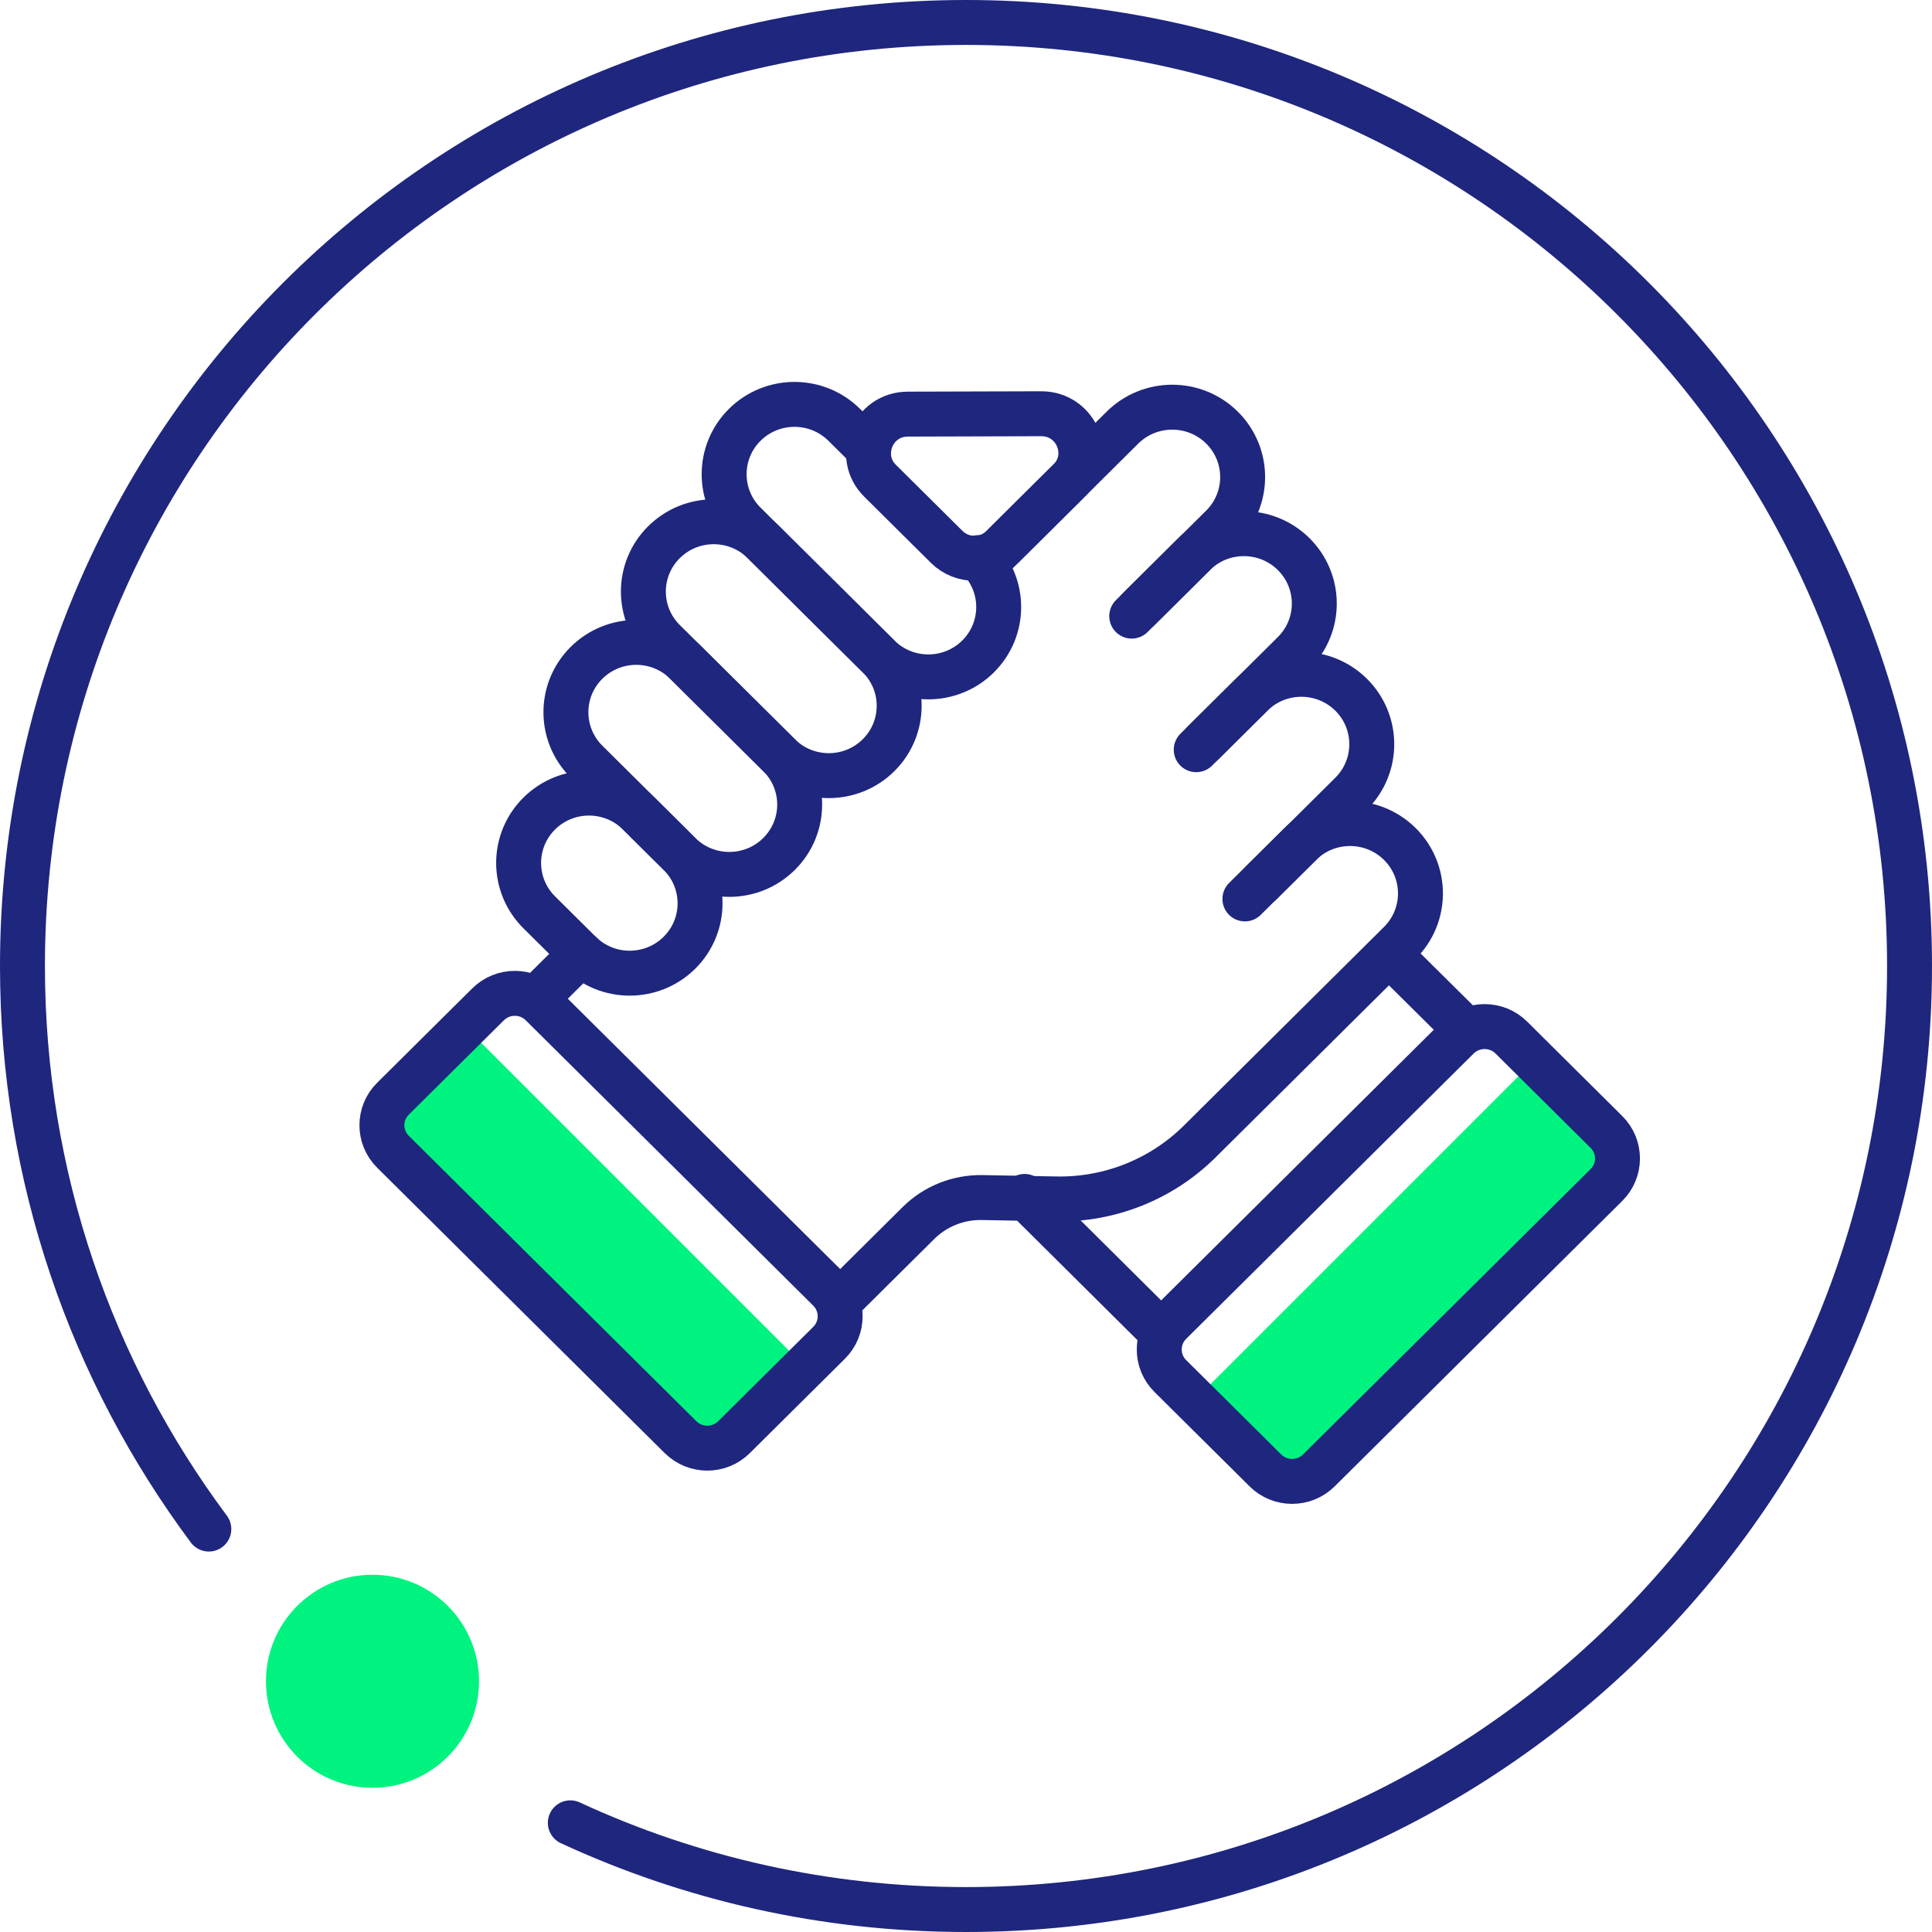
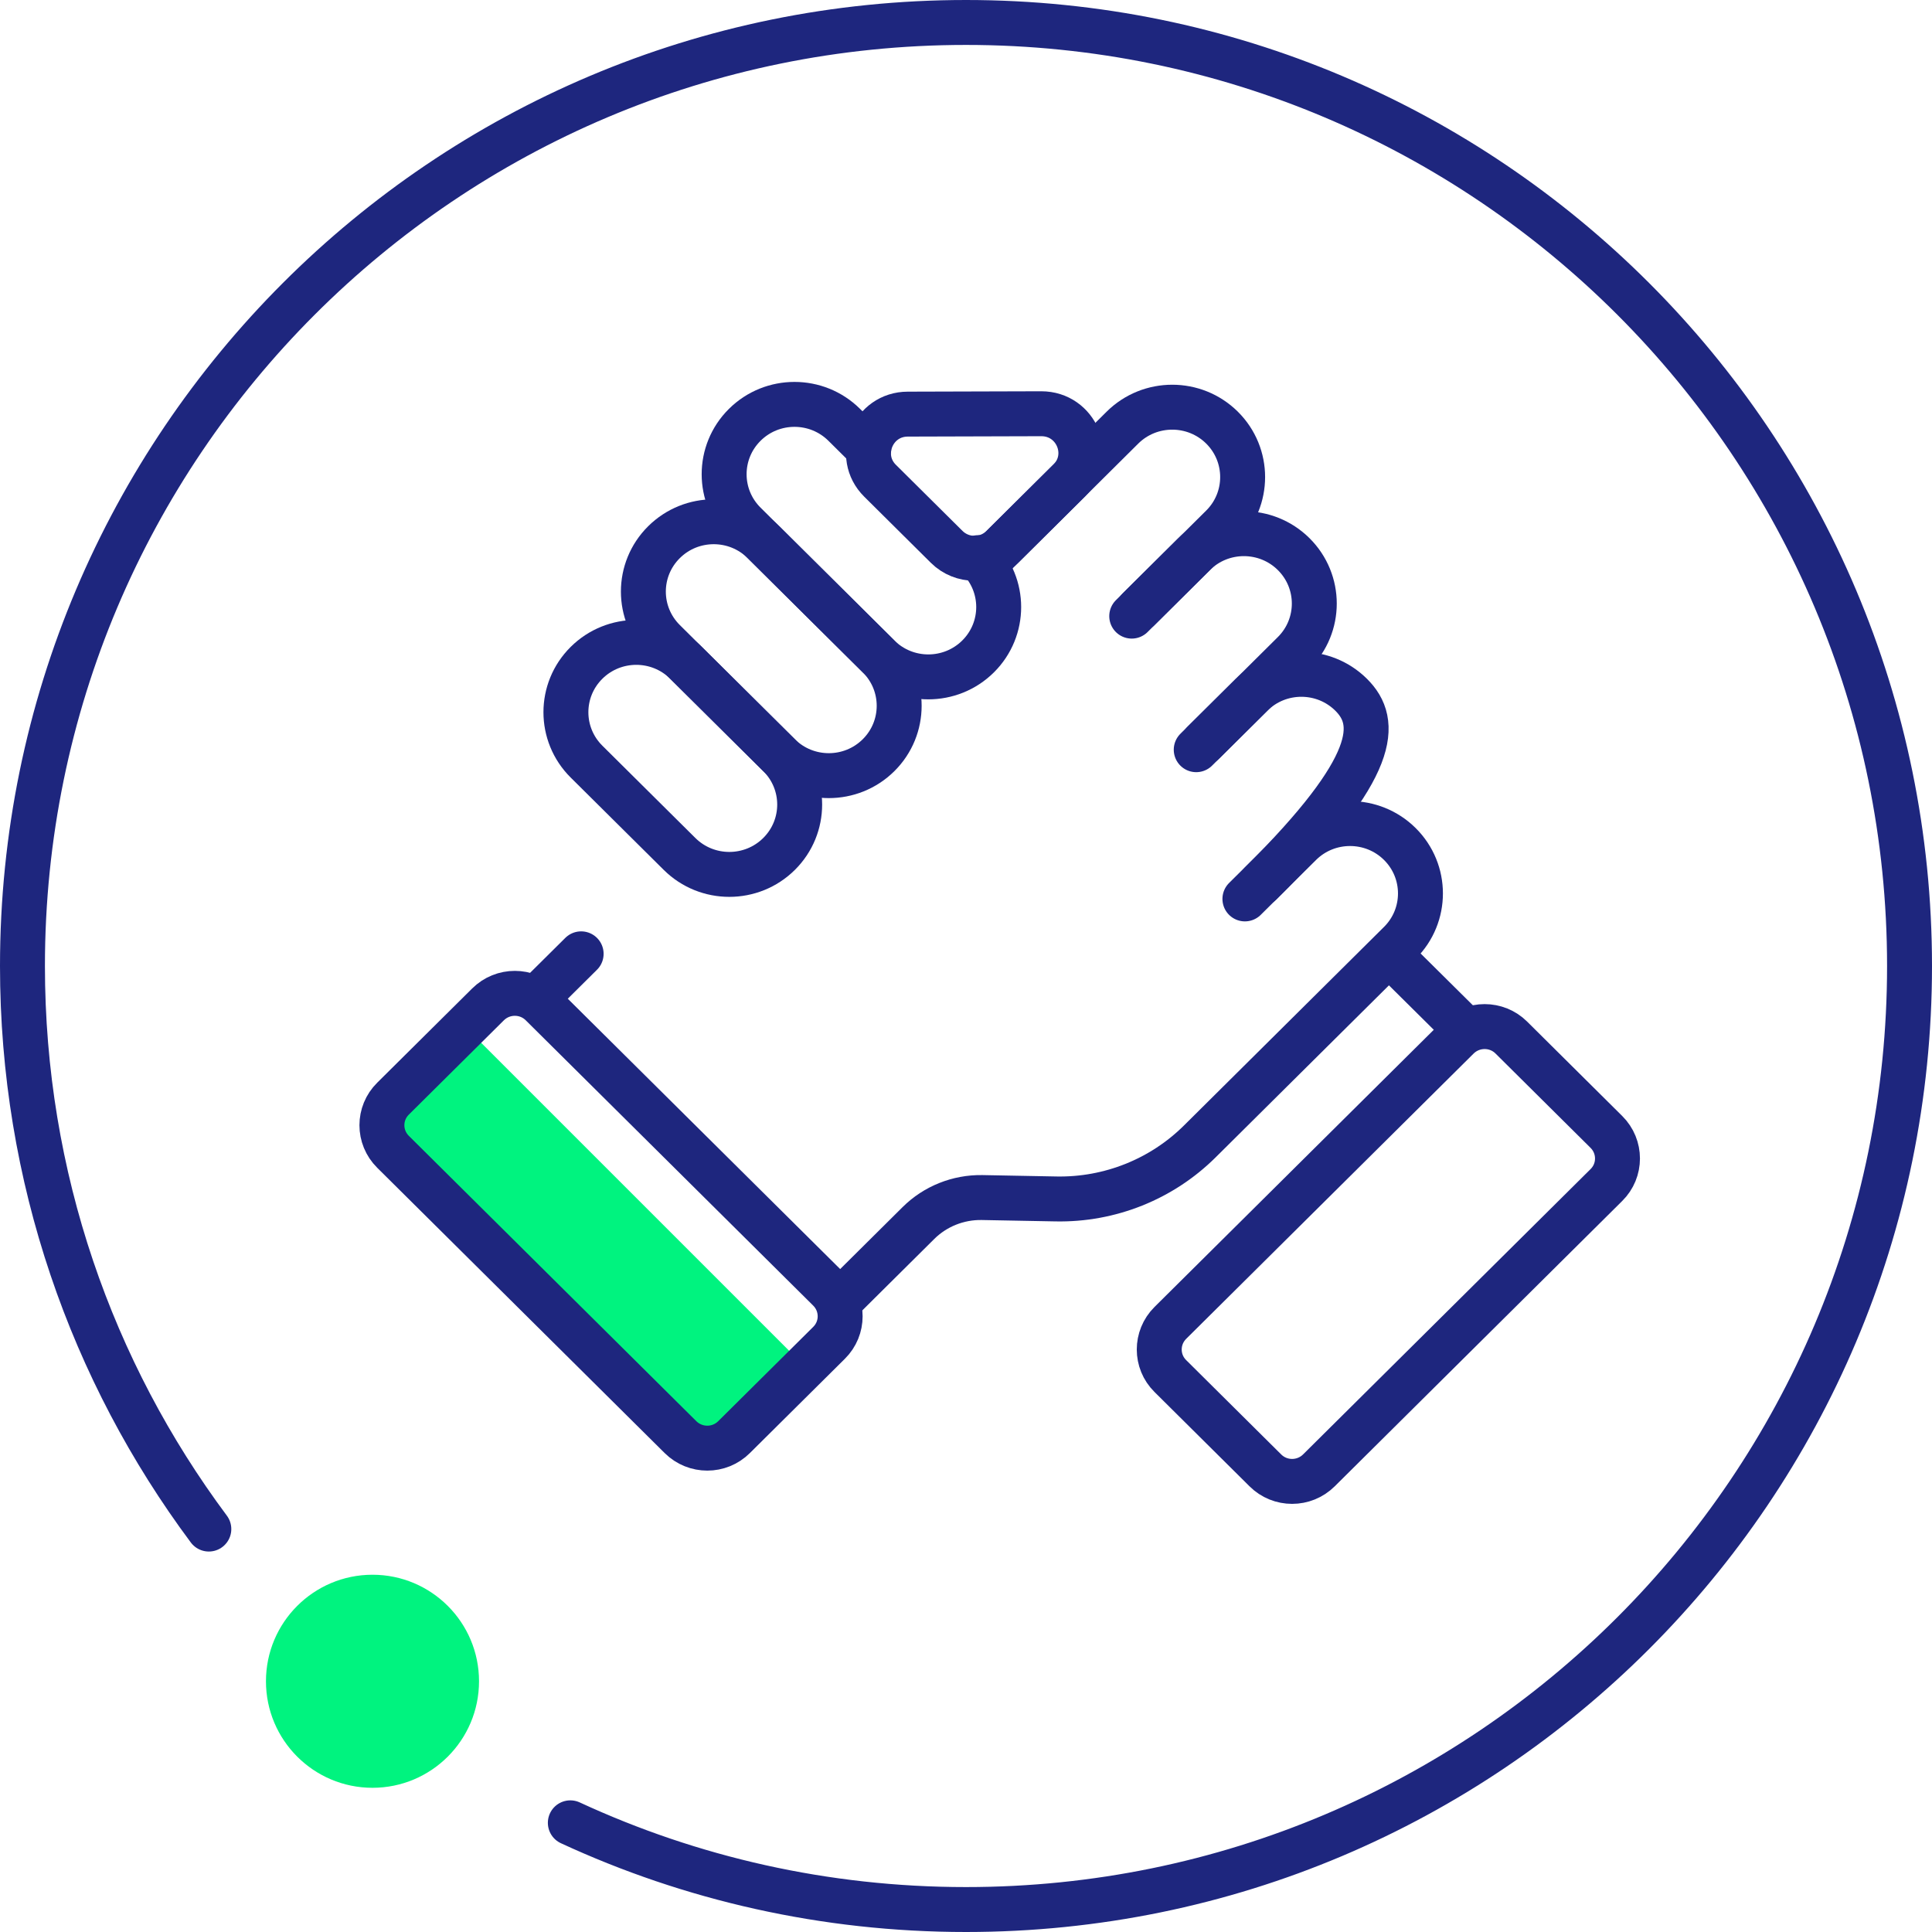
<svg xmlns="http://www.w3.org/2000/svg" width="86" height="86" viewBox="0 0 86 86" fill="none">
  <path d="M9.296 68.064C4.084 61.068 1 52.394 1 43C1 19.804 19.804 1 43 1C66.196 1 85 19.804 85 43C85 66.196 66.196 85 43 85C36.71 85 30.744 83.618 25.387 81.14" stroke="#1E267E" stroke-width="2" stroke-linecap="round" stroke-linejoin="round" />
  <circle cx="16.581" cy="74.839" r="4.742" fill="#00F37F" />
-   <path d="M68 47.5L53.5 62L57.5 66L72 51.5L68 47.5Z" fill="#00F37F" />
  <path d="M35.5 60.5L21 46L17 50L31.5 64.5L35.5 60.5Z" fill="#00F37F" />
  <path d="M30.291 63.971L17.495 51.271C16.835 50.617 16.835 49.556 17.495 48.905L21.724 44.708C22.384 44.053 23.452 44.053 24.108 44.708L36.904 57.408C37.563 58.063 37.563 59.123 36.904 59.774L32.675 63.971C32.019 64.626 30.95 64.626 30.291 63.971Z" stroke="#1E267E" stroke-width="2" stroke-miterlimit="10" stroke-linecap="round" stroke-linejoin="round" />
  <path d="M52.096 58.887L64.892 46.187C65.552 45.533 66.621 45.533 67.276 46.187L71.505 50.385C72.165 51.039 72.165 52.1 71.505 52.751L58.709 65.451C58.05 66.106 56.981 66.106 56.325 65.451L52.096 61.253C51.437 60.603 51.437 59.542 52.096 58.887Z" stroke="#1E267E" stroke-width="2" stroke-miterlimit="10" stroke-linecap="round" stroke-linejoin="round" />
  <path d="M37.492 57.807L40.886 54.438C41.634 53.697 42.652 53.291 43.709 53.307L47.007 53.369C49.403 53.415 51.712 52.491 53.407 50.809L62.312 41.97C63.535 40.756 63.535 38.784 62.312 37.57C61.089 36.356 59.101 36.356 57.878 37.57L55.415 40.014" stroke="#1E267E" stroke-width="2" stroke-miterlimit="10" stroke-linecap="round" stroke-linejoin="round" />
-   <path d="M56.124 39.318L60.145 35.328C61.368 34.114 61.368 32.141 60.145 30.927C58.922 29.713 56.934 29.713 55.711 30.927L53.248 33.372" stroke="#1E267E" stroke-width="2" stroke-miterlimit="10" stroke-linecap="round" stroke-linejoin="round" />
+   <path d="M56.124 39.318C61.368 34.114 61.368 32.141 60.145 30.927C58.922 29.713 56.934 29.713 55.711 30.927L53.248 33.372" stroke="#1E267E" stroke-width="2" stroke-miterlimit="10" stroke-linecap="round" stroke-linejoin="round" />
  <path d="M53.566 33.057L57.586 29.067C58.81 27.853 58.81 25.881 57.586 24.666C56.363 23.452 54.376 23.452 53.153 24.666L50.69 27.111" stroke="#1E267E" stroke-width="2" stroke-miterlimit="10" stroke-linecap="round" stroke-linejoin="round" />
  <path d="M50.377 27.426L54.397 23.436C55.62 22.222 55.62 20.25 54.397 19.036C53.174 17.822 51.187 17.822 49.963 19.036L43.839 25.118" stroke="#1E267E" stroke-width="2" stroke-miterlimit="10" stroke-linecap="round" stroke-linejoin="round" />
  <path d="M43.538 24.823C44.761 26.038 44.761 28.006 43.538 29.22C42.315 30.434 40.332 30.434 39.108 29.22L33.151 23.307C31.928 22.093 31.928 20.125 33.151 18.911C34.374 17.697 36.357 17.697 37.58 18.911L38.67 19.992" stroke="#1E267E" stroke-width="2" stroke-miterlimit="10" stroke-linecap="round" stroke-linejoin="round" />
  <path d="M29.556 24.135C30.779 22.921 32.762 22.921 33.986 24.135L39.108 29.219C40.331 30.433 40.331 32.402 39.108 33.616C37.885 34.83 35.902 34.83 34.679 33.616L29.556 28.532C28.333 27.317 28.333 25.349 29.556 24.135Z" stroke="#1E267E" stroke-width="2" stroke-miterlimit="10" stroke-linecap="round" stroke-linejoin="round" />
  <path d="M26.108 29.505C27.331 28.291 29.314 28.291 30.537 29.505L34.679 33.616C35.902 34.83 35.902 36.798 34.679 38.012C33.456 39.226 31.473 39.226 30.249 38.012L26.108 33.902C24.885 32.688 24.885 30.719 26.108 29.505Z" stroke="#1E267E" stroke-width="2" stroke-miterlimit="10" stroke-linecap="round" stroke-linejoin="round" />
-   <path d="M24.003 36.214C25.227 35 27.21 35 28.433 36.214L30.245 38.013C31.468 39.227 31.468 41.195 30.245 42.409C29.022 43.623 27.038 43.623 25.815 42.409L24.003 40.611C22.78 39.397 22.78 37.428 24.003 36.214Z" stroke="#1E267E" stroke-width="2" stroke-miterlimit="10" stroke-linecap="round" stroke-linejoin="round" />
  <path d="M23.856 44.455L25.869 42.458" stroke="#1E267E" stroke-width="2" stroke-miterlimit="10" stroke-linecap="round" stroke-linejoin="round" />
  <path d="M39.175 21.4L42.139 24.342C42.824 25.022 43.934 25.022 44.619 24.342L47.596 21.388C48.702 20.29 47.917 18.417 46.352 18.417L40.411 18.434C38.854 18.434 38.073 20.306 39.175 21.4Z" stroke="#1E267E" stroke-width="2" stroke-miterlimit="10" stroke-linecap="round" stroke-linejoin="round" />
  <path d="M61.886 42.512L65.242 45.839" stroke="#1E267E" stroke-width="2" stroke-miterlimit="10" stroke-linecap="round" stroke-linejoin="round" />
-   <path d="M45.608 53.257L51.687 59.294" stroke="#1E267E" stroke-width="2" stroke-miterlimit="10" stroke-linecap="round" stroke-linejoin="round" />
</svg>